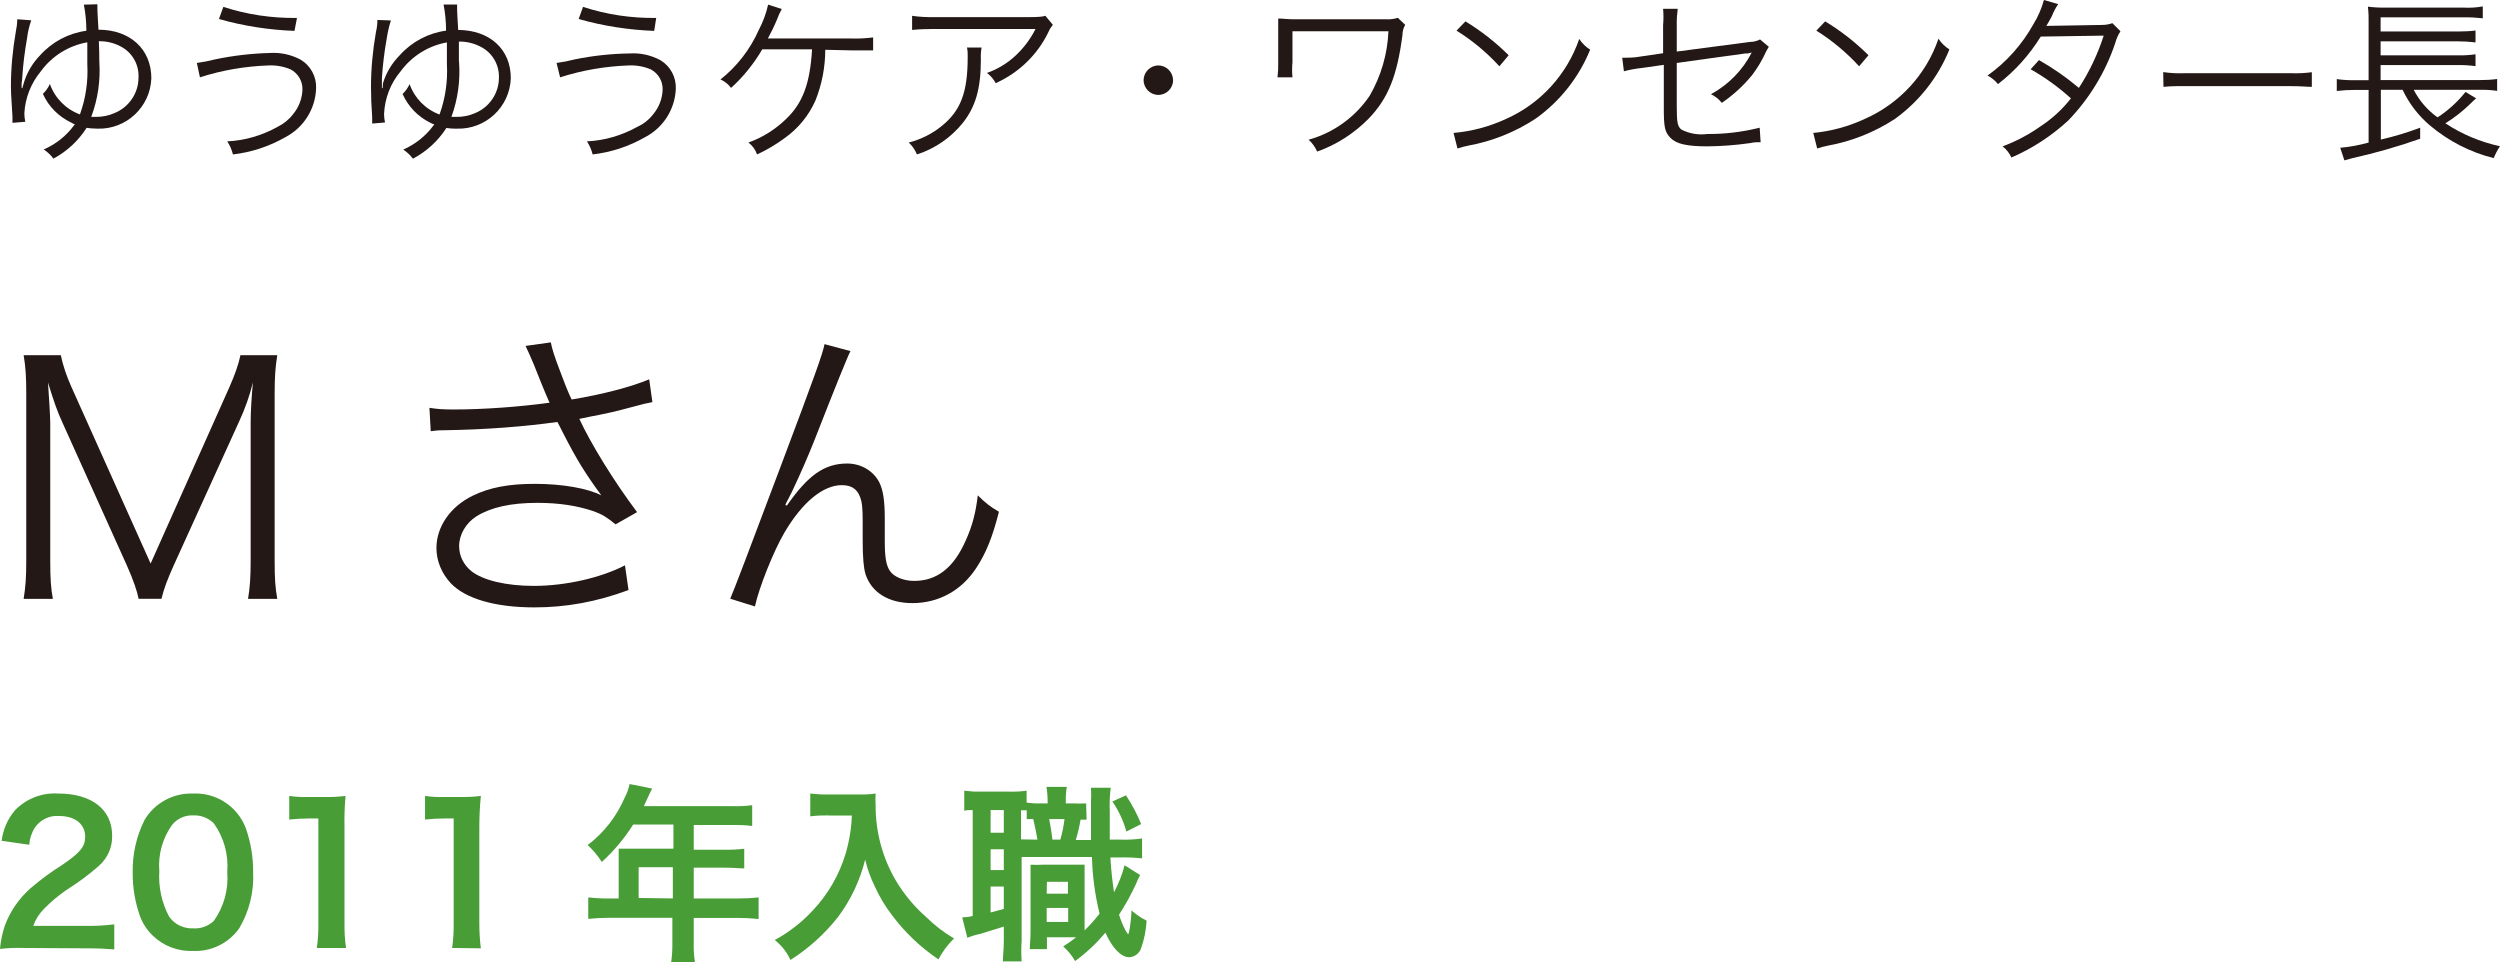
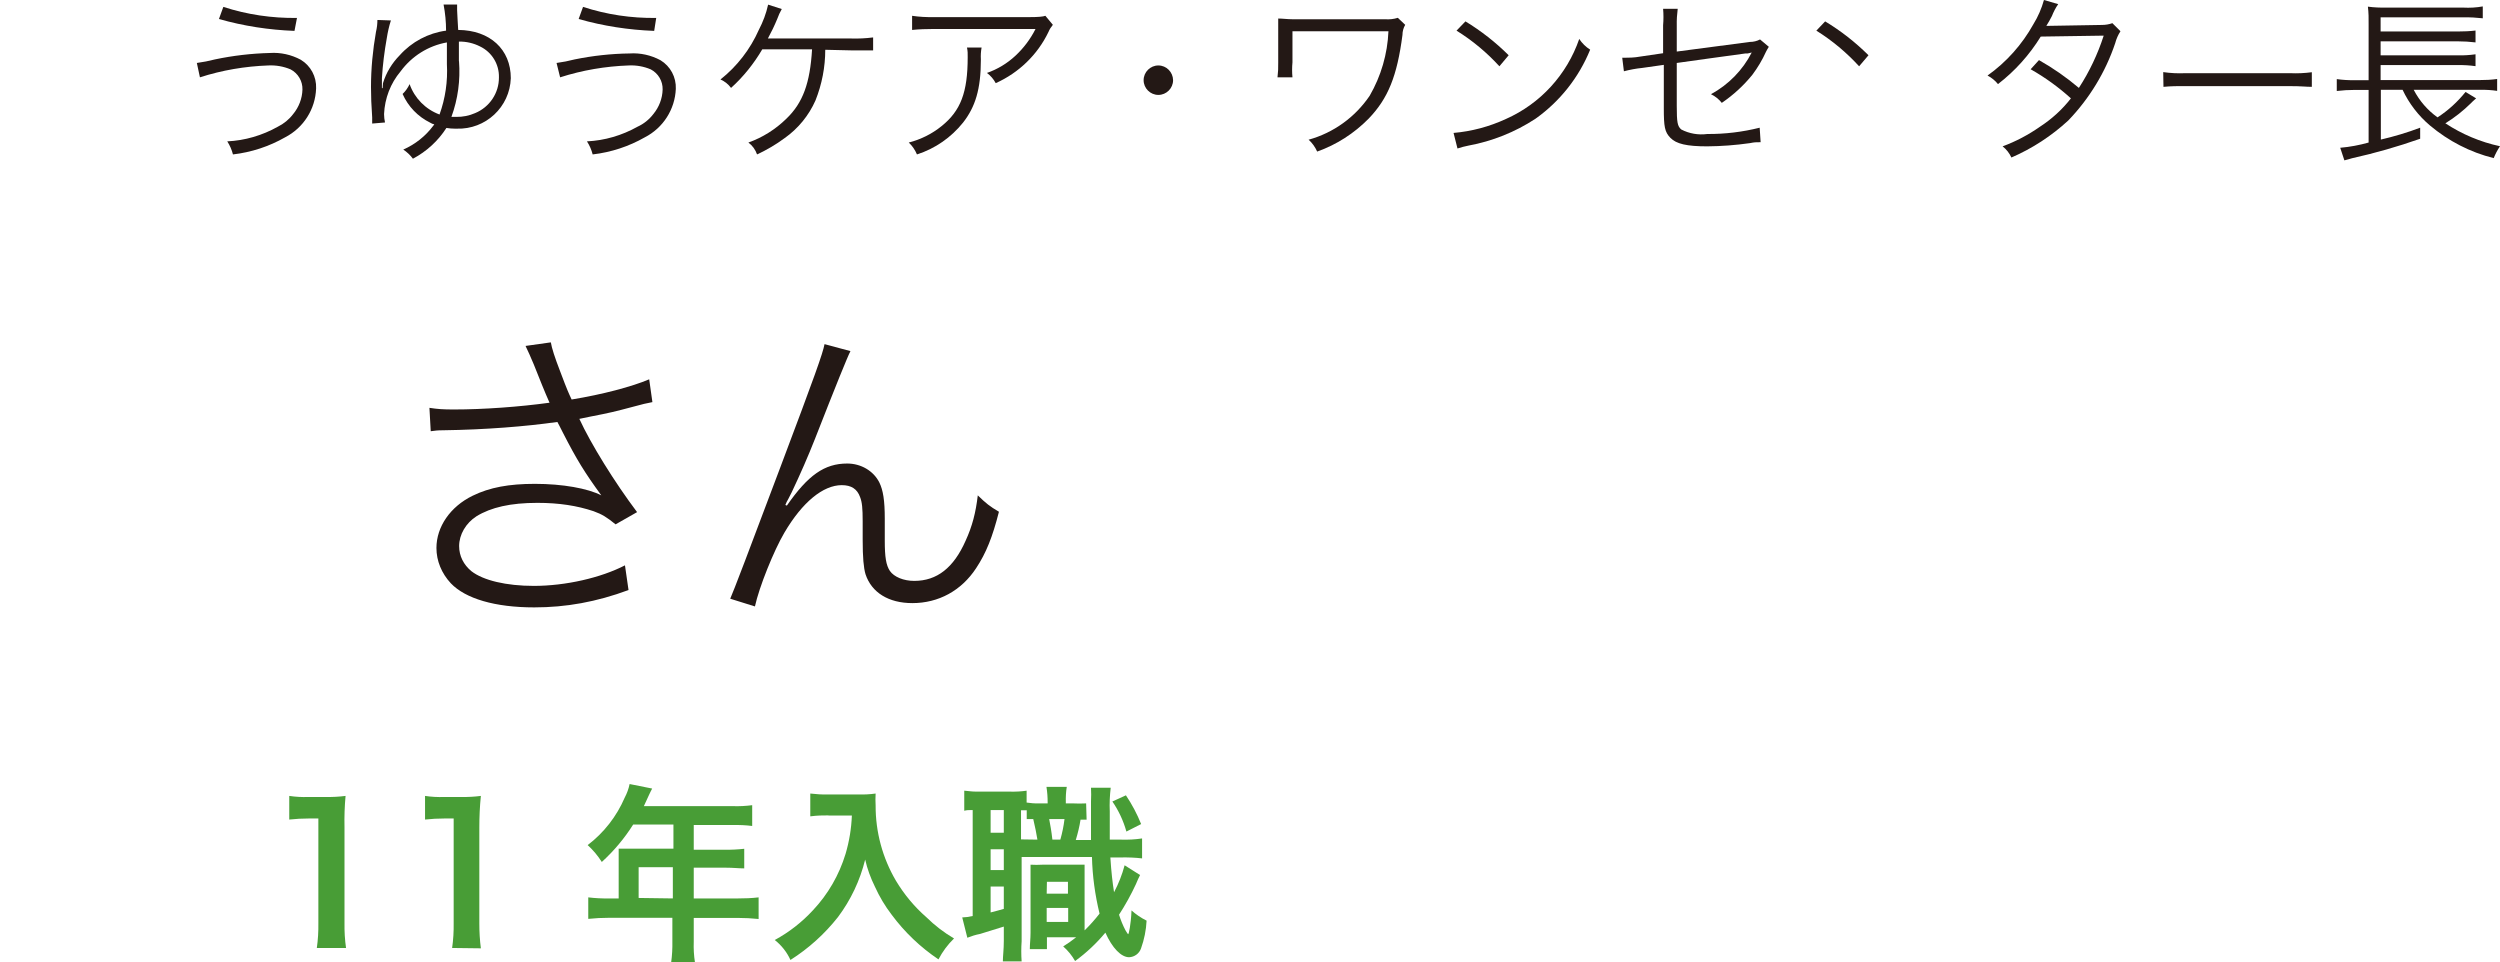
<svg xmlns="http://www.w3.org/2000/svg" id="_レイヤー_2" width="210.45" height="81" viewBox="0 0 210.45 81">
  <defs>
    <style>.cls-1{fill:#489d36;}.cls-2{fill:#231815;}</style>
  </defs>
  <g id="_レイヤー_1-2">
    <g id="_レイヤー_2-2">
      <g id="_デザイン">
-         <path class="cls-1" d="M2.06,79.8c-.69-.02-1.38,0-2.06.08.06-.68.2-1.35.42-2,.46-1.21,1.21-2.29,2.19-3.14.83-.71,1.71-1.36,2.64-1.94,1.47-1,1.92-1.53,1.92-2.35,0-1.09-.85-1.76-2.21-1.76-.78-.06-1.54.3-2,.94-.29.44-.46.95-.5,1.48l-2.32-.33c.11-.94.5-1.83,1.11-2.56.95-.99,2.29-1.51,3.66-1.42,2.8,0,4.53,1.34,4.53,3.54.03.98-.39,1.92-1.13,2.56-.84.74-1.74,1.4-2.69,2-.69.47-1.33,1.01-1.91,1.6-.41.41-.72.9-.91,1.44h4.48c.78.01,1.56-.03,2.34-.13v2.11c-.75-.06-1.39-.09-2.42-.09l-5.14-.03Z" />
-         <path class="cls-1" d="M12.85,78.75c-.47-.45-.83-1-1.06-1.61-.42-1.18-.63-2.43-.62-3.68-.03-1.54.31-3.06,1-4.44.85-1.43,2.42-2.28,4.09-2.22,1.95-.09,3.74,1.09,4.43,2.91.42,1.19.63,2.45.62,3.71.08,1.66-.33,3.31-1.18,4.74-.9,1.25-2.36,1.96-3.89,1.89-1.26.05-2.49-.42-3.39-1.3ZM18,77.52c.85-1.19,1.25-2.65,1.13-4.11.12-1.46-.28-2.91-1.13-4.1-.46-.46-1.09-.7-1.74-.67-.69-.03-1.36.27-1.79.82-.8,1.13-1.17,2.5-1.06,3.88-.08,1.32.2,2.64.82,3.81.46.67,1.24,1.04,2.05,1,.64.04,1.26-.19,1.72-.63Z" />
        <path class="cls-1" d="M26.67,79.8c.1-.69.14-1.39.13-2.09v-8.81h-.8c-.55,0-1.1.03-1.65.09v-1.99c.53.08,1.07.11,1.6.09h1.48c.55.01,1.11-.02,1.66-.09-.08.87-.11,1.75-.09,2.62v8.09c-.01.7.03,1.4.13,2.09h-2.46Z" />
        <path class="cls-1" d="M38.06,79.8c.1-.69.14-1.39.13-2.09v-8.81h-.77c-.55,0-1.1.03-1.64.09v-1.99c.53.08,1.07.11,1.6.09h1.47c.54.01,1.09-.02,1.63-.09-.09.88-.13,1.77-.13,2.65v8.09c0,.7.04,1.4.13,2.09l-2.42-.03Z" />
        <path class="cls-1" d="M52.08,72.37v-.93h4.61v-2.03h-3.39c-.73,1.16-1.62,2.22-2.64,3.15-.33-.52-.73-1-1.19-1.42,1.37-1.04,2.44-2.42,3.12-4,.19-.36.33-.74.41-1.14l1.9.38c-.1.2-.13.24-.24.48l-.46,1h7.49c.54.02,1.09-.01,1.63-.08v1.75c-.54-.07-1.09-.09-1.63-.08h-3.29v2.08h2.6c.55.01,1.1-.02,1.65-.08v1.65c-.48,0-.91-.06-1.6-.06h-2.65v2.59h3.72c.58,0,1.16-.02,1.74-.09v1.82c-.58-.06-1.16-.09-1.74-.09h-3.72v2c-.02.58.01,1.16.1,1.73h-2c.08-.58.11-1.16.1-1.74v-2h-5.34c-.58,0-1.16.03-1.74.09v-1.81c.58.07,1.16.1,1.74.09h.82v-3.26ZM56.64,75.63v-2.63h-2.88v2.59l2.88.04Z" />
        <path class="cls-1" d="M69.74,68.64c-.43,0-.91,0-1.53.08v-1.92c.5.06,1,.09,1.5.08h2.55c.48.01.97-.01,1.45-.08-.02.33-.02.67,0,1-.01,2.23.58,4.42,1.71,6.34.69,1.15,1.55,2.19,2.56,3.07.7.69,1.48,1.29,2.33,1.79-.53.51-.97,1.11-1.31,1.76-1.52-1.02-2.85-2.29-3.94-3.76-.56-.73-1.03-1.52-1.41-2.36-.36-.73-.64-1.49-.82-2.28-.43,1.75-1.21,3.4-2.29,4.84-1.12,1.42-2.47,2.64-4,3.61-.3-.66-.75-1.23-1.32-1.68,1.2-.65,2.29-1.5,3.22-2.51,1.27-1.35,2.2-2.97,2.74-4.74.31-1.05.49-2.14.53-3.23h-1.97Z" />
        <path class="cls-1" d="M91.47,69h-.51c-.09.58-.23,1.15-.4,1.71h1.28v-3.25c.02-.38.02-.77,0-1.15h1.66c-.08.66-.11,1.33-.08,2v2.37h.93c.6.02,1.2-.01,1.79-.1v1.68c-.59-.07-1.19-.09-1.79-.08h-.88c.08,1.25.18,2.1.31,2.93.38-.72.68-1.48.89-2.27l1.3.82c-.1.19-.23.48-.35.77-.41.89-.89,1.75-1.42,2.57.14.45.32.89.54,1.31.14.25.21.33.24.33s.22-.75.27-2c.38.34.81.63,1.27.86-.04.8-.2,1.59-.47,2.34-.15.43-.55.72-1,.74-.67,0-1.42-.77-2-2.07-.75.9-1.6,1.7-2.55,2.39-.26-.46-.6-.88-1-1.23.38-.24.74-.49,1.09-.77h-2.46v1h-1.44c0-.46.06-.86.06-1.39v-5.72c.33.02.67.02,1,0h3.55v5.53c.45-.44.87-.91,1.26-1.41-.38-1.56-.6-3.16-.64-4.77h-5.92v7.1c-.04.56-.04,1.13,0,1.69h-1.58c0-.46.08-1,.08-1.71v-1.22c-.71.22-1.46.46-2,.62-.37.07-.72.18-1.07.32l-.43-1.71c.3-.01.59-.05.88-.12v-8.92c-.34,0-.48,0-.71.06v-1.69c.45.06.9.09,1.35.08h2.51c.46.01.93-.01,1.39-.08v1c.33.05.67.08,1,.07h.77v-.1c0-.43-.03-.86-.1-1.29h1.71c-.07.43-.09.86-.08,1.29v.1h.58c.38.02.75.02,1.13,0l.04,1.37ZM83.39,70.1h1.11v-1.91h-1.11v1.91ZM83.39,73.24h1.11v-1.75h-1.11v1.75ZM83.39,76.81c.53-.13.67-.18,1.11-.3v-1.88h-1.11v2.18ZM87.33,70.68c-.08-.48-.19-1.07-.35-1.73h-.55v-.74h-.48v2.45l1.38.02ZM88.11,77.61h1.81v-1.18h-1.81v1.18ZM88.11,75.23h1.79v-1h-1.77l-.02,1ZM88.32,68.95c.09.47.19,1,.27,1.73h.67c.16-.57.28-1.14.35-1.73h-1.29ZM94.78,66.95c.51.76.94,1.57,1.28,2.42l-1.24.63c-.25-.9-.65-1.76-1.18-2.53l1.14-.52Z" />
-         <path class="cls-2" d="M2.63,1.71c-.17.49-.29.99-.35,1.5-.2,1.11-.34,2.23-.41,3.36q0,.14-.05.45v.4h.06l.12-.42c.26-.88.73-1.68,1.37-2.34,1.01-1.13,2.4-1.87,3.9-2.07,0-.74-.07-1.47-.21-2.2l1.14-.03c0,.08,0,.15,0,.23,0,.08,0,.16,0,.24,0,.21.07,1.23.09,1.67,2.68,0,4.45,1.66,4.45,4.08-.08,2.43-2.12,4.33-4.54,4.25-.07,0-.13,0-.2-.01-.24,0-.48-.02-.71-.06-.69,1.09-1.65,1.98-2.79,2.59-.23-.3-.5-.56-.82-.77,1-.43,1.88-1.12,2.53-2l.09-.12c-.11-.03-.21-.08-.3-.14-1.06-.5-1.91-1.35-2.39-2.42.25-.24.45-.52.59-.83.42,1.19,1.35,2.13,2.53,2.56.49-1.36.7-2.8.62-4.24v-1.83c-1.57.28-2.97,1.15-3.91,2.44-.83,1-1.32,2.24-1.39,3.54,0,.24.03.48.08.71l-1.08.09v-.52c-.05-1.01-.13-1.82-.13-2.55,0-1.56.15-3.11.42-4.65.07-.33.11-.66.12-1l1.17.09ZM8.36,5.16c.11,1.59-.12,3.19-.68,4.68h.4c.54,0,1.08-.1,1.58-.33,1.21-.5,2.01-1.69,2-3,.05-1.11-.56-2.14-1.56-2.63-.55-.28-1.16-.42-1.78-.41.03.68.04,1.04.04,1.69Z" />
        <path class="cls-2" d="M16.57,5.3c.52-.07,1.03-.17,1.53-.3,1.52-.32,3.07-.5,4.62-.54.9-.06,1.8.14,2.6.57.84.51,1.33,1.43,1.29,2.41-.06,1.75-1.06,3.32-2.61,4.12-1.35.77-2.84,1.26-4.39,1.44-.1-.39-.26-.76-.48-1.1,1.49-.07,2.95-.5,4.25-1.23.51-.25.96-.62,1.3-1.07.48-.58.76-1.31.78-2.06.02-.71-.37-1.37-1-1.7-.59-.25-1.23-.36-1.87-.33-1.96.07-3.9.4-5.76,1l-.26-1.21ZM18.8.58c2,.65,4.1.96,6.2.93l-.21,1.09c-2.15-.08-4.29-.41-6.36-1l.37-1.02Z" />
        <path class="cls-2" d="M32.91,1.71c-.16.49-.27.99-.35,1.5-.2,1.11-.34,2.23-.41,3.36v.85h.06l.03-.42c.27-.89.76-1.69,1.41-2.35,1.01-1.13,2.4-1.87,3.9-2.07,0-.74-.07-1.47-.21-2.2h1.14c0,.08,0,.15,0,.23,0,.08,0,.16,0,.24,0,.21.07,1.23.09,1.67,2.68.02,4.43,1.64,4.43,4.06-.08,2.43-2.12,4.33-4.55,4.25-.05,0-.11,0-.16,0-.24,0-.48-.02-.71-.06-.7,1.09-1.67,1.98-2.82,2.59-.22-.3-.5-.56-.81-.77,1-.44,1.87-1.13,2.52-2l.09-.12c-.12-.03-.24-.07-.34-.14-1.04-.51-1.86-1.36-2.33-2.42.25-.24.45-.52.59-.83.42,1.19,1.34,2.12,2.52,2.56.49-1.36.7-2.8.62-4.24v-1.83c-1.57.28-2.96,1.16-3.9,2.44-.85,1.01-1.33,2.27-1.39,3.59,0,.24.03.48.08.71l-1.08.09v-.52c-.07-1-.1-1.78-.1-2.55,0-1.56.15-3.11.42-4.65.08-.33.12-.66.12-1l1.14.04ZM38.64,5.16c.12,1.59-.09,3.18-.64,4.68h.4c.55.01,1.1-.1,1.6-.32,1.21-.5,2.01-1.69,2-3,.03-1.11-.59-2.13-1.59-2.61-.55-.28-1.16-.42-1.78-.41,0,.65,0,1.01,0,1.66Z" />
        <path class="cls-2" d="M46.85,5.3c.52-.07,1.03-.17,1.53-.3,1.52-.31,3.07-.48,4.62-.5.9-.06,1.8.14,2.6.57.84.51,1.33,1.43,1.29,2.41-.07,1.73-1.07,3.29-2.61,4.08-1.35.77-2.84,1.26-4.39,1.44-.1-.39-.26-.76-.48-1.1,1.49-.07,2.95-.5,4.25-1.23.53-.24.99-.61,1.34-1.07.48-.58.76-1.31.78-2.06.02-.71-.37-1.37-1-1.7-.59-.25-1.22-.36-1.86-.33-1.96.07-3.9.4-5.77,1l-.3-1.21ZM49.08.58c1.99.65,4.07.96,6.16.93l-.17,1.09c-2.15-.08-4.29-.41-6.36-1l.37-1.02Z" />
        <path class="cls-2" d="M69.47,4.19c0,1.46-.28,2.9-.82,4.26-.56,1.27-1.46,2.37-2.59,3.17-.73.54-1.51,1-2.33,1.38-.14-.4-.39-.75-.73-1,1.2-.43,2.28-1.11,3.19-2,1.4-1.34,2-3,2.17-5.85h-4.19c-.71,1.21-1.59,2.31-2.63,3.25-.23-.31-.54-.56-.89-.71,1.4-1.11,2.51-2.55,3.23-4.18.35-.67.62-1.38.78-2.12l1.15.37c-.15.27-.28.54-.38.83-.23.56-.5,1.12-.79,1.65h7c.62.02,1.24-.01,1.86-.09v1.09h-1.87l-2.16-.05Z" />
        <path class="cls-2" d="M82.63,4c-.06.33-.08.67-.06,1,0,2.52-.47,4-1.5,5.32-1,1.25-2.35,2.19-3.88,2.68-.16-.38-.39-.72-.69-1,1.01-.26,1.96-.73,2.77-1.39,1.6-1.29,2.19-2.83,2.19-5.79.01-.27,0-.55-.06-.82h1.23ZM88.63,2.09c-.15.18-.28.38-.37.6-.92,1.92-2.5,3.44-4.44,4.31-.18-.34-.43-.63-.74-.86.89-.31,1.7-.8,2.39-1.44.7-.65,1.27-1.41,1.7-2.26h-8.6c-.6,0-1.2.02-1.79.08v-1.19c.6.09,1.2.12,1.81.11h8.12q1,0,1.29-.11l.63.76Z" />
        <path class="cls-2" d="M98.75,6.75c0,.68-.56,1.24-1.24,1.24s-1.24-.56-1.24-1.24.56-1.24,1.24-1.24h0c.68,0,1.23.56,1.24,1.24Z" />
        <path class="cls-2" d="M107.54,6.51c.05-.41.07-.82.06-1.23V1.56c.33,0,.8.06,1.17.06h7.82c.36.03.73-.01,1.08-.12l.62.59c-.15.26-.23.55-.23.85-.45,3.46-1.21,5.35-2.85,7.05-1.22,1.24-2.7,2.19-4.33,2.77-.17-.38-.41-.72-.72-1,2.1-.58,3.92-1.9,5.14-3.7.96-1.66,1.5-3.52,1.58-5.43h-8.08v2.62c-.04.42-.04.84,0,1.26h-1.26Z" />
        <path class="cls-2" d="M122.36,11.19c1.52-.13,3.01-.53,4.4-1.17,2.91-1.29,5.14-3.73,6.18-6.74.24.36.55.67.92.9-.95,2.34-2.55,4.36-4.61,5.82-1.71,1.12-3.63,1.89-5.65,2.26-.31.06-.61.14-.91.24l-.33-1.31ZM123.36,1.8c1.32.8,2.54,1.76,3.64,2.85l-.78.93c-1.06-1.16-2.27-2.17-3.61-3l.75-.78Z" />
        <path class="cls-2" d="M140,2.13c.04-.46.04-.93,0-1.39h1.23c-.06.46-.09.93-.08,1.39v2.21l6.15-.81c.3,0,.6-.07.86-.21l.74.62c-.09.14-.17.28-.24.42-.31.69-.7,1.34-1.15,1.94-.74.91-1.6,1.7-2.57,2.36-.24-.31-.56-.56-.91-.73,1.47-.8,2.67-2.02,3.43-3.51l-.34.08h-.19c-2.12.28-4,.56-5.78.8v3.6c0,1.41.06,1.73.38,2,.67.35,1.44.48,2.19.38,1.49.01,2.97-.17,4.41-.53l.08,1.22c-.41,0-.5,0-.91.08-1.19.17-2.39.26-3.59.27-1.73,0-2.6-.21-3.09-.71s-.56-.95-.56-2.5v-3.65l-1.83.26c-.52.05-1.03.15-1.53.28l-.14-1.14h.23c.25,0,.78,0,1.3-.1l1.91-.28v-2.35Z" />
-         <path class="cls-2" d="M152.64,11.19c1.51-.14,2.99-.55,4.36-1.19,2.91-1.29,5.15-3.73,6.18-6.74.24.36.55.67.92.9-.94,2.34-2.53,4.36-4.57,5.84-1.71,1.12-3.63,1.89-5.65,2.26-.31.06-.61.14-.91.24l-.33-1.31ZM153.64,1.8c1.33.8,2.55,1.76,3.65,2.85l-.79.93c-1.06-1.16-2.27-2.17-3.6-3l.74-.78Z" />
+         <path class="cls-2" d="M152.64,11.19l-.33-1.31ZM153.64,1.8c1.33.8,2.55,1.76,3.65,2.85l-.79.93c-1.06-1.16-2.27-2.17-3.6-3l.74-.78Z" />
        <path class="cls-2" d="M173.26.35c-.22.31-.39.65-.53,1-.14.28-.29.54-.47.83q.21,0,4.68-.08c.3,0,.6-.05.88-.15l.68.68c-.2.31-.35.65-.44,1-.82,2.44-2.17,4.66-3.95,6.51-1.41,1.3-3.03,2.36-4.79,3.12-.17-.37-.42-.69-.74-.94,1.11-.41,2.17-.97,3.14-1.65,1-.65,1.88-1.45,2.61-2.39-1.04-.94-2.17-1.76-3.39-2.45l.7-.77c1.19.67,2.32,1.46,3.36,2.34.89-1.37,1.59-2.85,2.09-4.4l-5.3.08c-.95,1.54-2.17,2.9-3.6,4-.24-.3-.54-.54-.88-.72,1.59-1.13,2.91-2.61,3.86-4.32.39-.63.69-1.32.89-2.04l1.2.35Z" />
        <path class="cls-2" d="M182.1,6.07c.62.09,1.25.12,1.88.09h8.79c.61.03,1.23,0,1.84-.08v1.23c-.49,0-.84-.06-1.85-.06h-8.76c-.63-.01-1.25,0-1.88.06l-.02-1.24Z" />
        <path class="cls-2" d="M203.19,7.57c.48.92,1.16,1.71,2,2.31.9-.58,1.69-1.31,2.36-2.14l.89.54-.27.24c-.05.06-.11.12-.17.17-.65.64-1.37,1.21-2.15,1.69,1.4.92,2.96,1.58,4.6,1.93-.21.31-.39.65-.53,1-1.98-.49-3.81-1.44-5.37-2.75-.97-.82-1.76-1.85-2.3-3h-1.83v4.19c1.12-.26,2.23-.59,3.31-1v.93c-1.88.66-3.79,1.21-5.73,1.64-.21.06-.36.11-.65.18l-.35-1.06c.81-.07,1.61-.22,2.39-.44v-4.43h-1.18c-.5,0-1,.03-1.5.09v-1c.5.07,1,.1,1.5.09h1.18V2.06c.01-.5,0-1-.06-1.5.52.07,1.05.09,1.58.08h6.44c.55.03,1.11,0,1.65-.1v1c-.53-.06-1.07-.09-1.6-.08h-7v1.19h6.52c.49,0,.98-.02,1.47-.08v1c-.49-.06-.98-.09-1.47-.09h-6.52v1.18h6.52c.49.01.98-.02,1.47-.09v1c-.49-.07-.98-.1-1.47-.09h-6.52v1.26h8.34c.49,0,.98-.02,1.47-.09v1c-.47-.07-.95-.1-1.43-.09h-5.59Z" />
      </g>
    </g>
-     <path class="cls-2" d="M5.25,35.55c-.41-.86-.7-1.7-1.21-3.35.08,1.16.19,2.83.19,3.48v11.55c0,1.43.05,2.27.22,3.18H1.99c.16-1,.22-1.78.22-3.18v-14.12c0-1.35-.05-2.21-.22-3.21h3.13c.16.81.49,1.78.89,2.67l6.67,14.87,6.64-14.87c.46-1.05.76-1.89.92-2.67h3.1c-.16,1.03-.22,1.81-.22,3.21v14.12c0,1.48.05,2.21.22,3.18h-2.46c.16-.92.22-1.89.22-3.18v-11.72c0-.76.08-2.21.19-3.32-.27,1.11-.65,2.19-1.16,3.29l-5.51,12.12c-.54,1.21-.81,1.92-1.03,2.81h-1.92c-.14-.7-.46-1.62-1-2.83l-5.43-12.04Z" />
    <path class="cls-2" d="M36.14,34.33c.7.11,1.16.14,2.08.14,2.46,0,5.51-.22,8.04-.57-.41-.92-.84-2-1.32-3.21-.3-.7-.46-1.08-.7-1.57l2.13-.3q.11.7.78,2.43c.65,1.73.73,1.86.97,2.38,2.62-.43,5.07-1.08,6.53-1.7l.27,1.92c-.57.11-.78.16-1.59.38-1.62.43-1.94.51-3.64.84q-.65.13-.92.19c.97,2.11,2.97,5.34,4.86,7.85l-1.81,1.03c-.73-.59-1.11-.84-1.86-1.11-1.38-.46-2.89-.7-4.72-.7-2.27,0-3.91.38-5.13,1.13-.89.57-1.46,1.54-1.46,2.51,0,.84.38,1.57,1.03,2.11,1,.78,2.94,1.24,5.26,1.24,2.67,0,5.64-.68,7.67-1.73l.3,2.08c-2.7,1-5.26,1.46-7.94,1.46-3.29,0-5.78-.73-7.02-2.03-.78-.84-1.21-1.89-1.21-2.97,0-1.78,1.16-3.48,3.05-4.4,1.43-.7,3.05-1,5.24-1,2.32,0,4.45.38,5.59.97-1.4-1.92-2.08-3.02-3.24-5.29-.3-.57-.3-.62-.46-.89-2.67.38-6.05.65-9.61.7-.51,0-.65.03-1.05.08l-.11-1.97Z" />
    <path class="cls-2" d="M71.59,29.56q-.35.65-3,7.42-.84,2.13-1.94,4.45c-.05.11-.16.32-.3.59-.11.19-.14.24-.24.49l.13.05c1.78-2.56,3.16-3.54,5.08-3.54,1.16,0,2.21.62,2.7,1.59.32.65.46,1.51.46,3.05v1.84c0,1.4.11,2.08.43,2.56.35.51,1.16.84,2.05.84,1.92,0,3.32-1.11,4.32-3.37.57-1.24.86-2.38,1.03-3.83.7.68,1,.92,1.78,1.38-.54,2.13-1.08,3.48-1.92,4.75-1.24,1.89-3.16,2.94-5.37,2.94-2,0-3.43-.89-3.94-2.43-.16-.54-.24-1.4-.24-2.91v-1.54c0-1.11-.05-1.62-.22-2.05-.24-.67-.73-1-1.54-1-1.57,0-3.32,1.43-4.83,4-.89,1.51-2.13,4.59-2.48,6.21l-2.08-.65q.35-.76,4.24-11.12c2.94-7.8,3.54-9.5,3.7-10.31l2.19.59Z" />
  </g>
</svg>